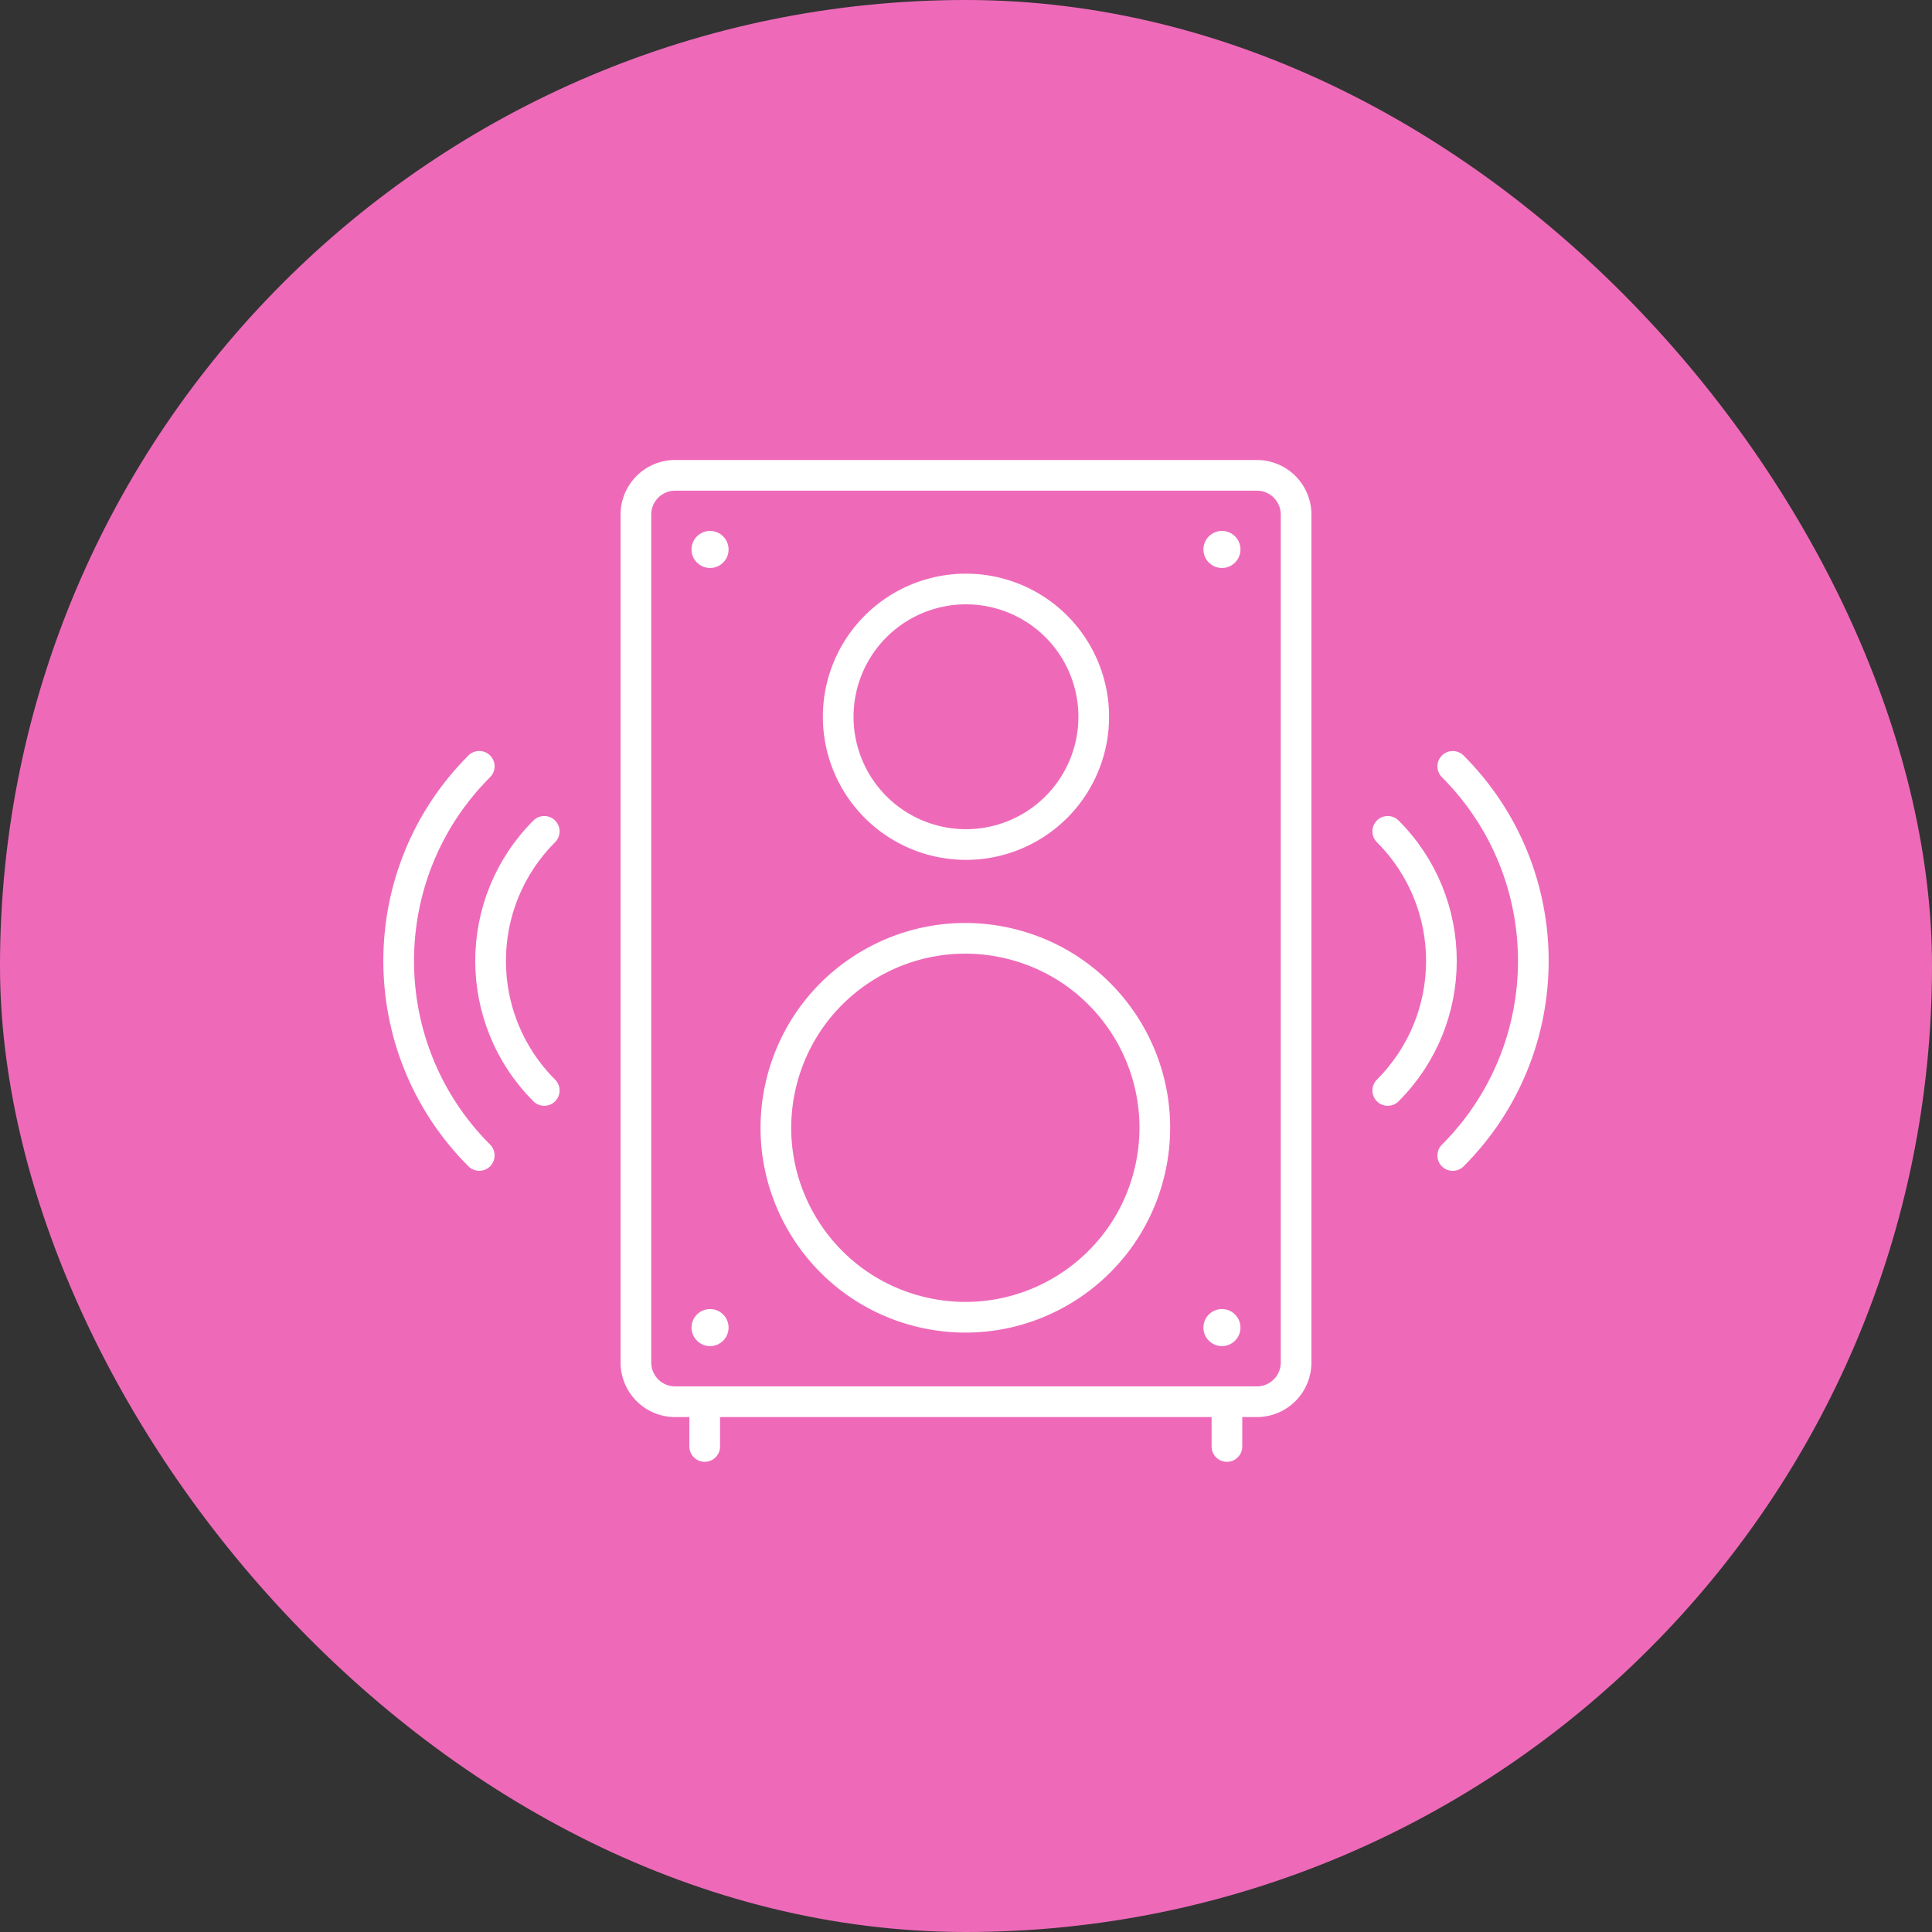
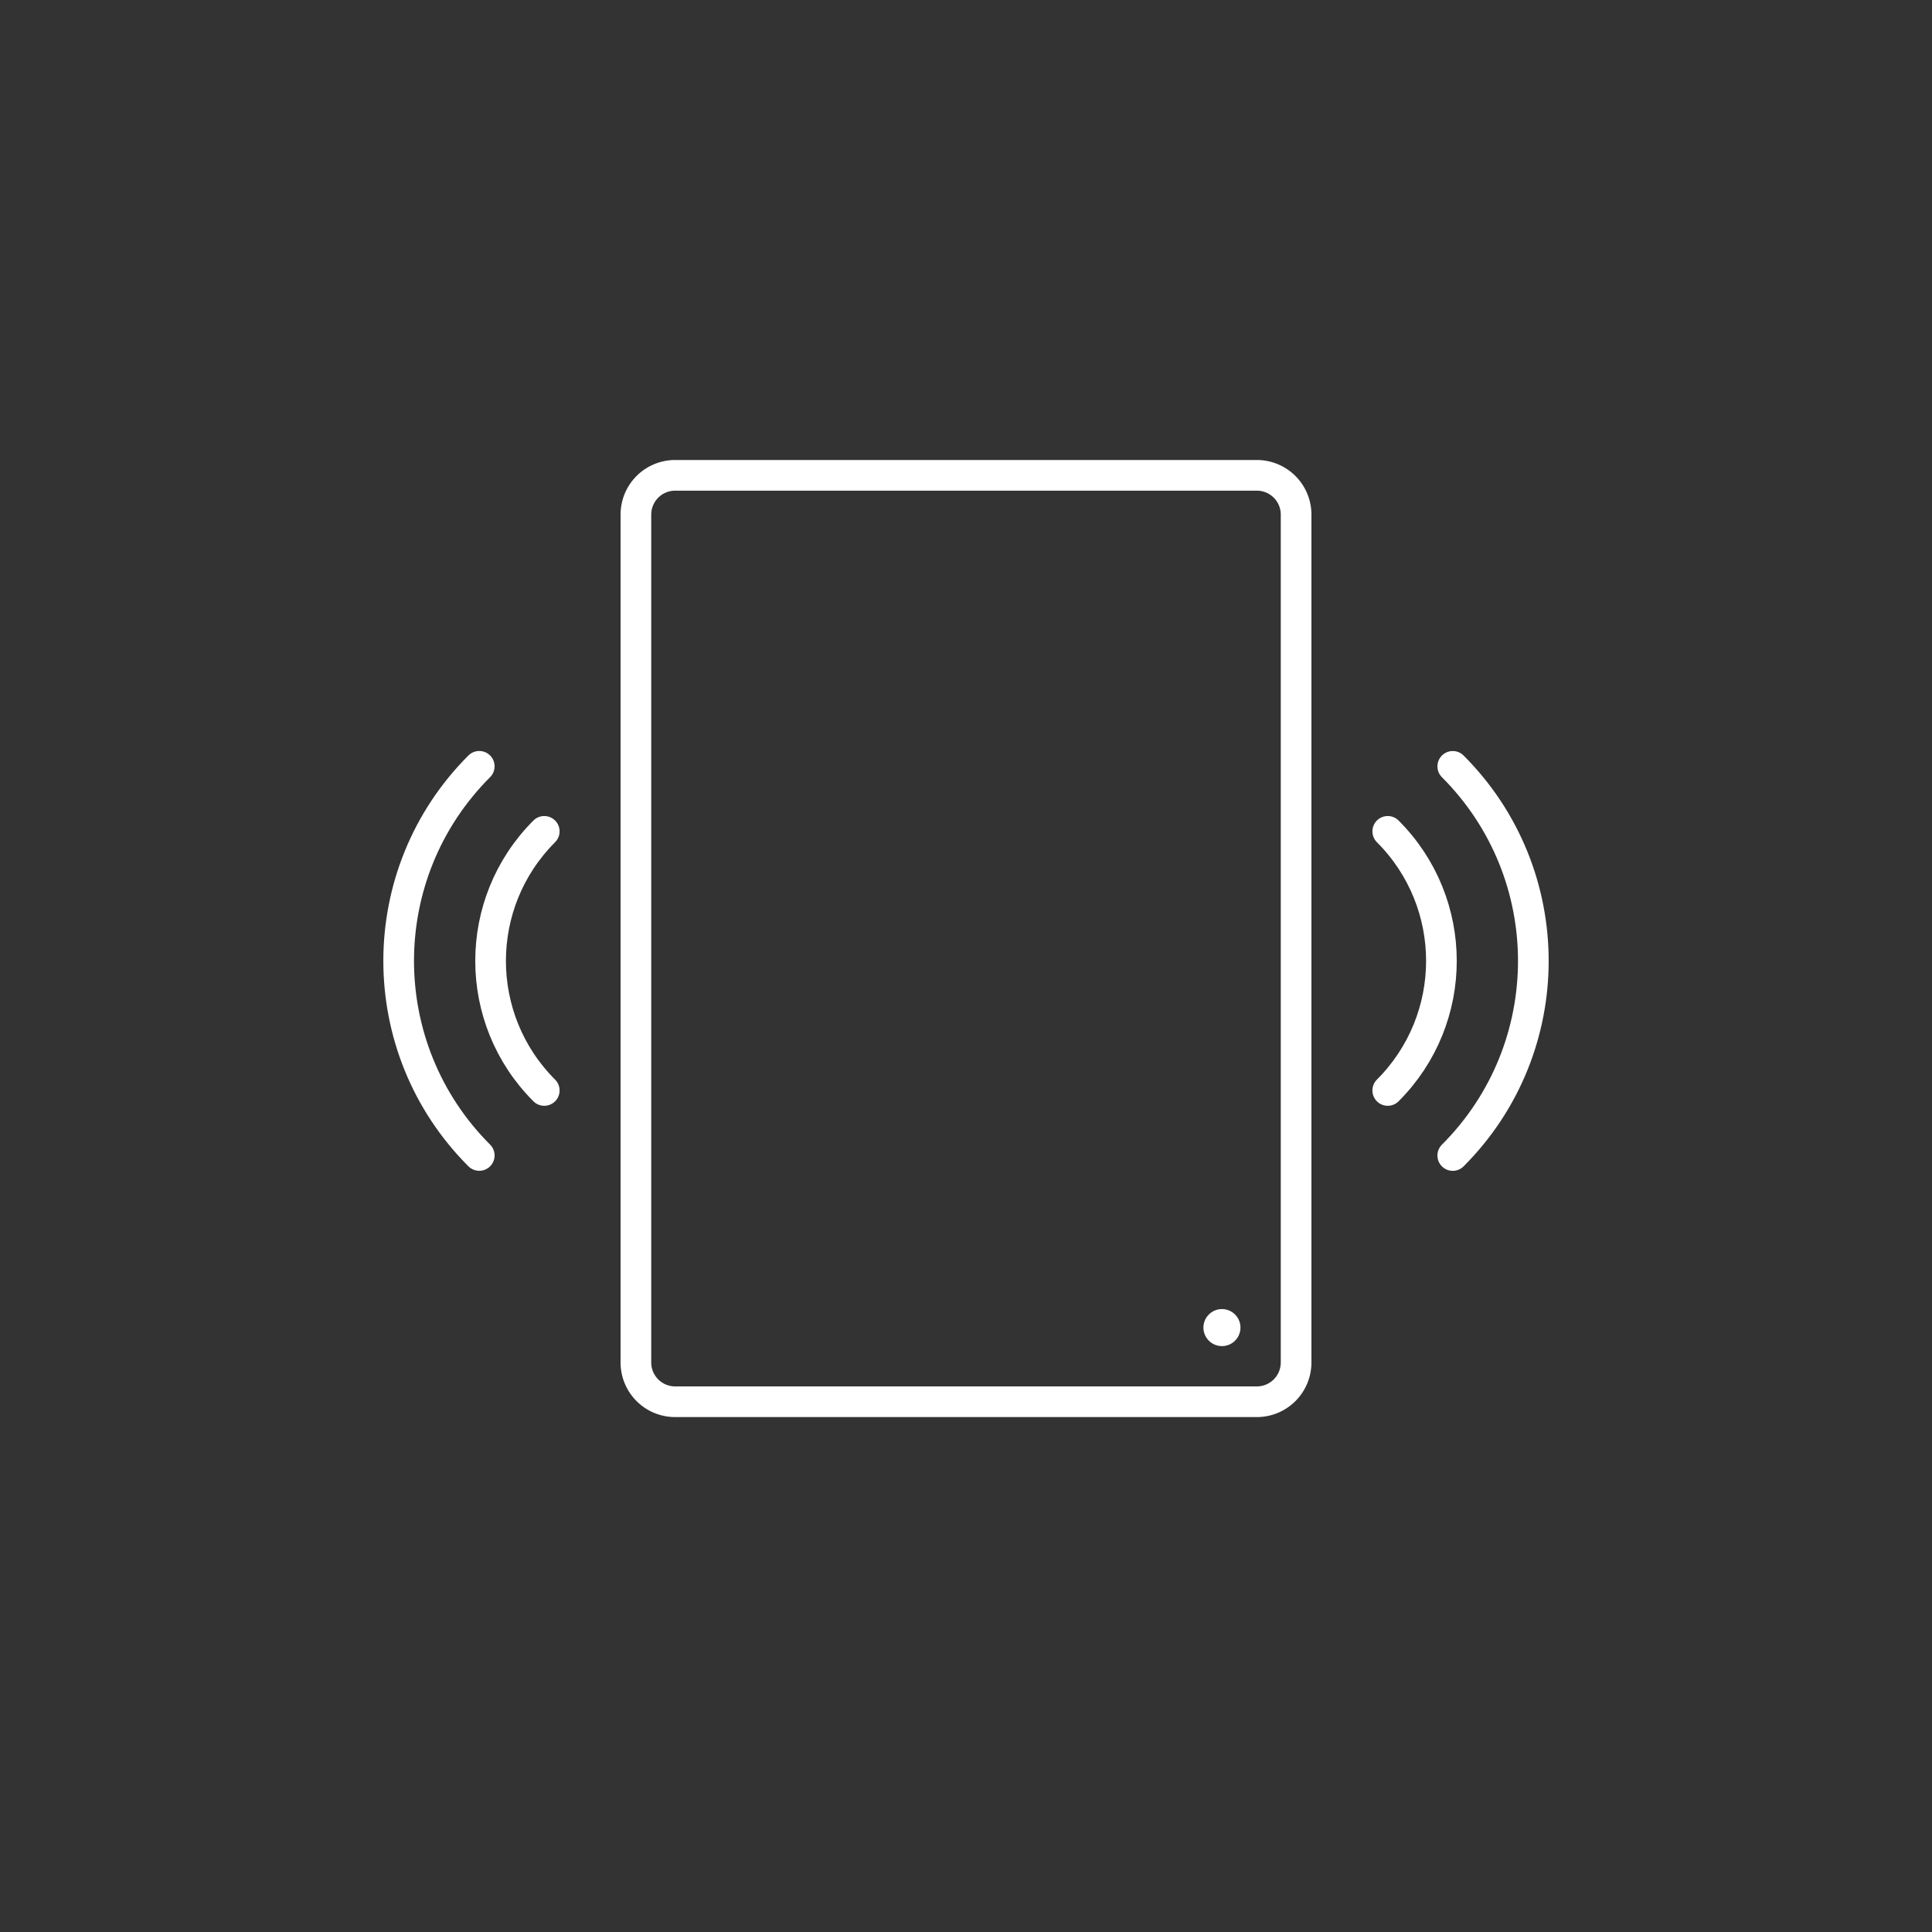
<svg xmlns="http://www.w3.org/2000/svg" width="126" height="126" viewBox="0 0 126 126" fill="none">
  <rect x="0" y="0" width="126" height="126" fill="#333333" stroke="none" />
-   <rect width="126" height="126" rx="63" fill="#EE6AB9" />
  <path d="M81.968 31H44.032a2.56 2.56 0 00-2.56 2.56v55.298a2.56 2.56 0 002.56 2.56h37.936a2.56 2.56 0 002.56-2.56V33.56a2.56 2.56 0 00-2.56-2.56z" stroke="#fff" stroke-width="2" stroke-linecap="round" stroke-linejoin="round" />
-   <path d="M74.981 76.389c1.568-6.64-2.545-13.294-9.185-14.861-6.64-1.568-13.295 2.545-14.862 9.185-1.567 6.64 2.545 13.294 9.186 14.862 6.64 1.567 13.294-2.546 14.861-9.186zM62.998 55.078a8.332 8.332 0 100-16.665 8.332 8.332 0 000 16.665zm-17.039 36.34v2.917m34.058-2.917v2.917" stroke="#fff" stroke-width="2" stroke-linecap="round" stroke-linejoin="round" />
-   <circle cx="46.308" cy="35.834" r="1.208" fill="#fff" />
  <circle cx="79.692" cy="86.582" r="1.208" fill="#fff" />
-   <circle cx="79.692" cy="35.834" r="1.208" fill="#fff" />
-   <circle cx="46.308" cy="86.582" r="1.208" fill="#fff" />
  <path d="M31.256 75.356c-7.008-7.007-7.008-18.372 0-25.379m4.239 21.14c-4.667-4.667-4.667-12.23 0-16.898m59.25-4.239c7.007 7.007 7.007 18.371 0 25.379m-4.24-21.14c4.668 4.667 4.668 12.23 0 16.898" stroke="#fff" stroke-width="2" stroke-linecap="round" stroke-linejoin="round" />
</svg>